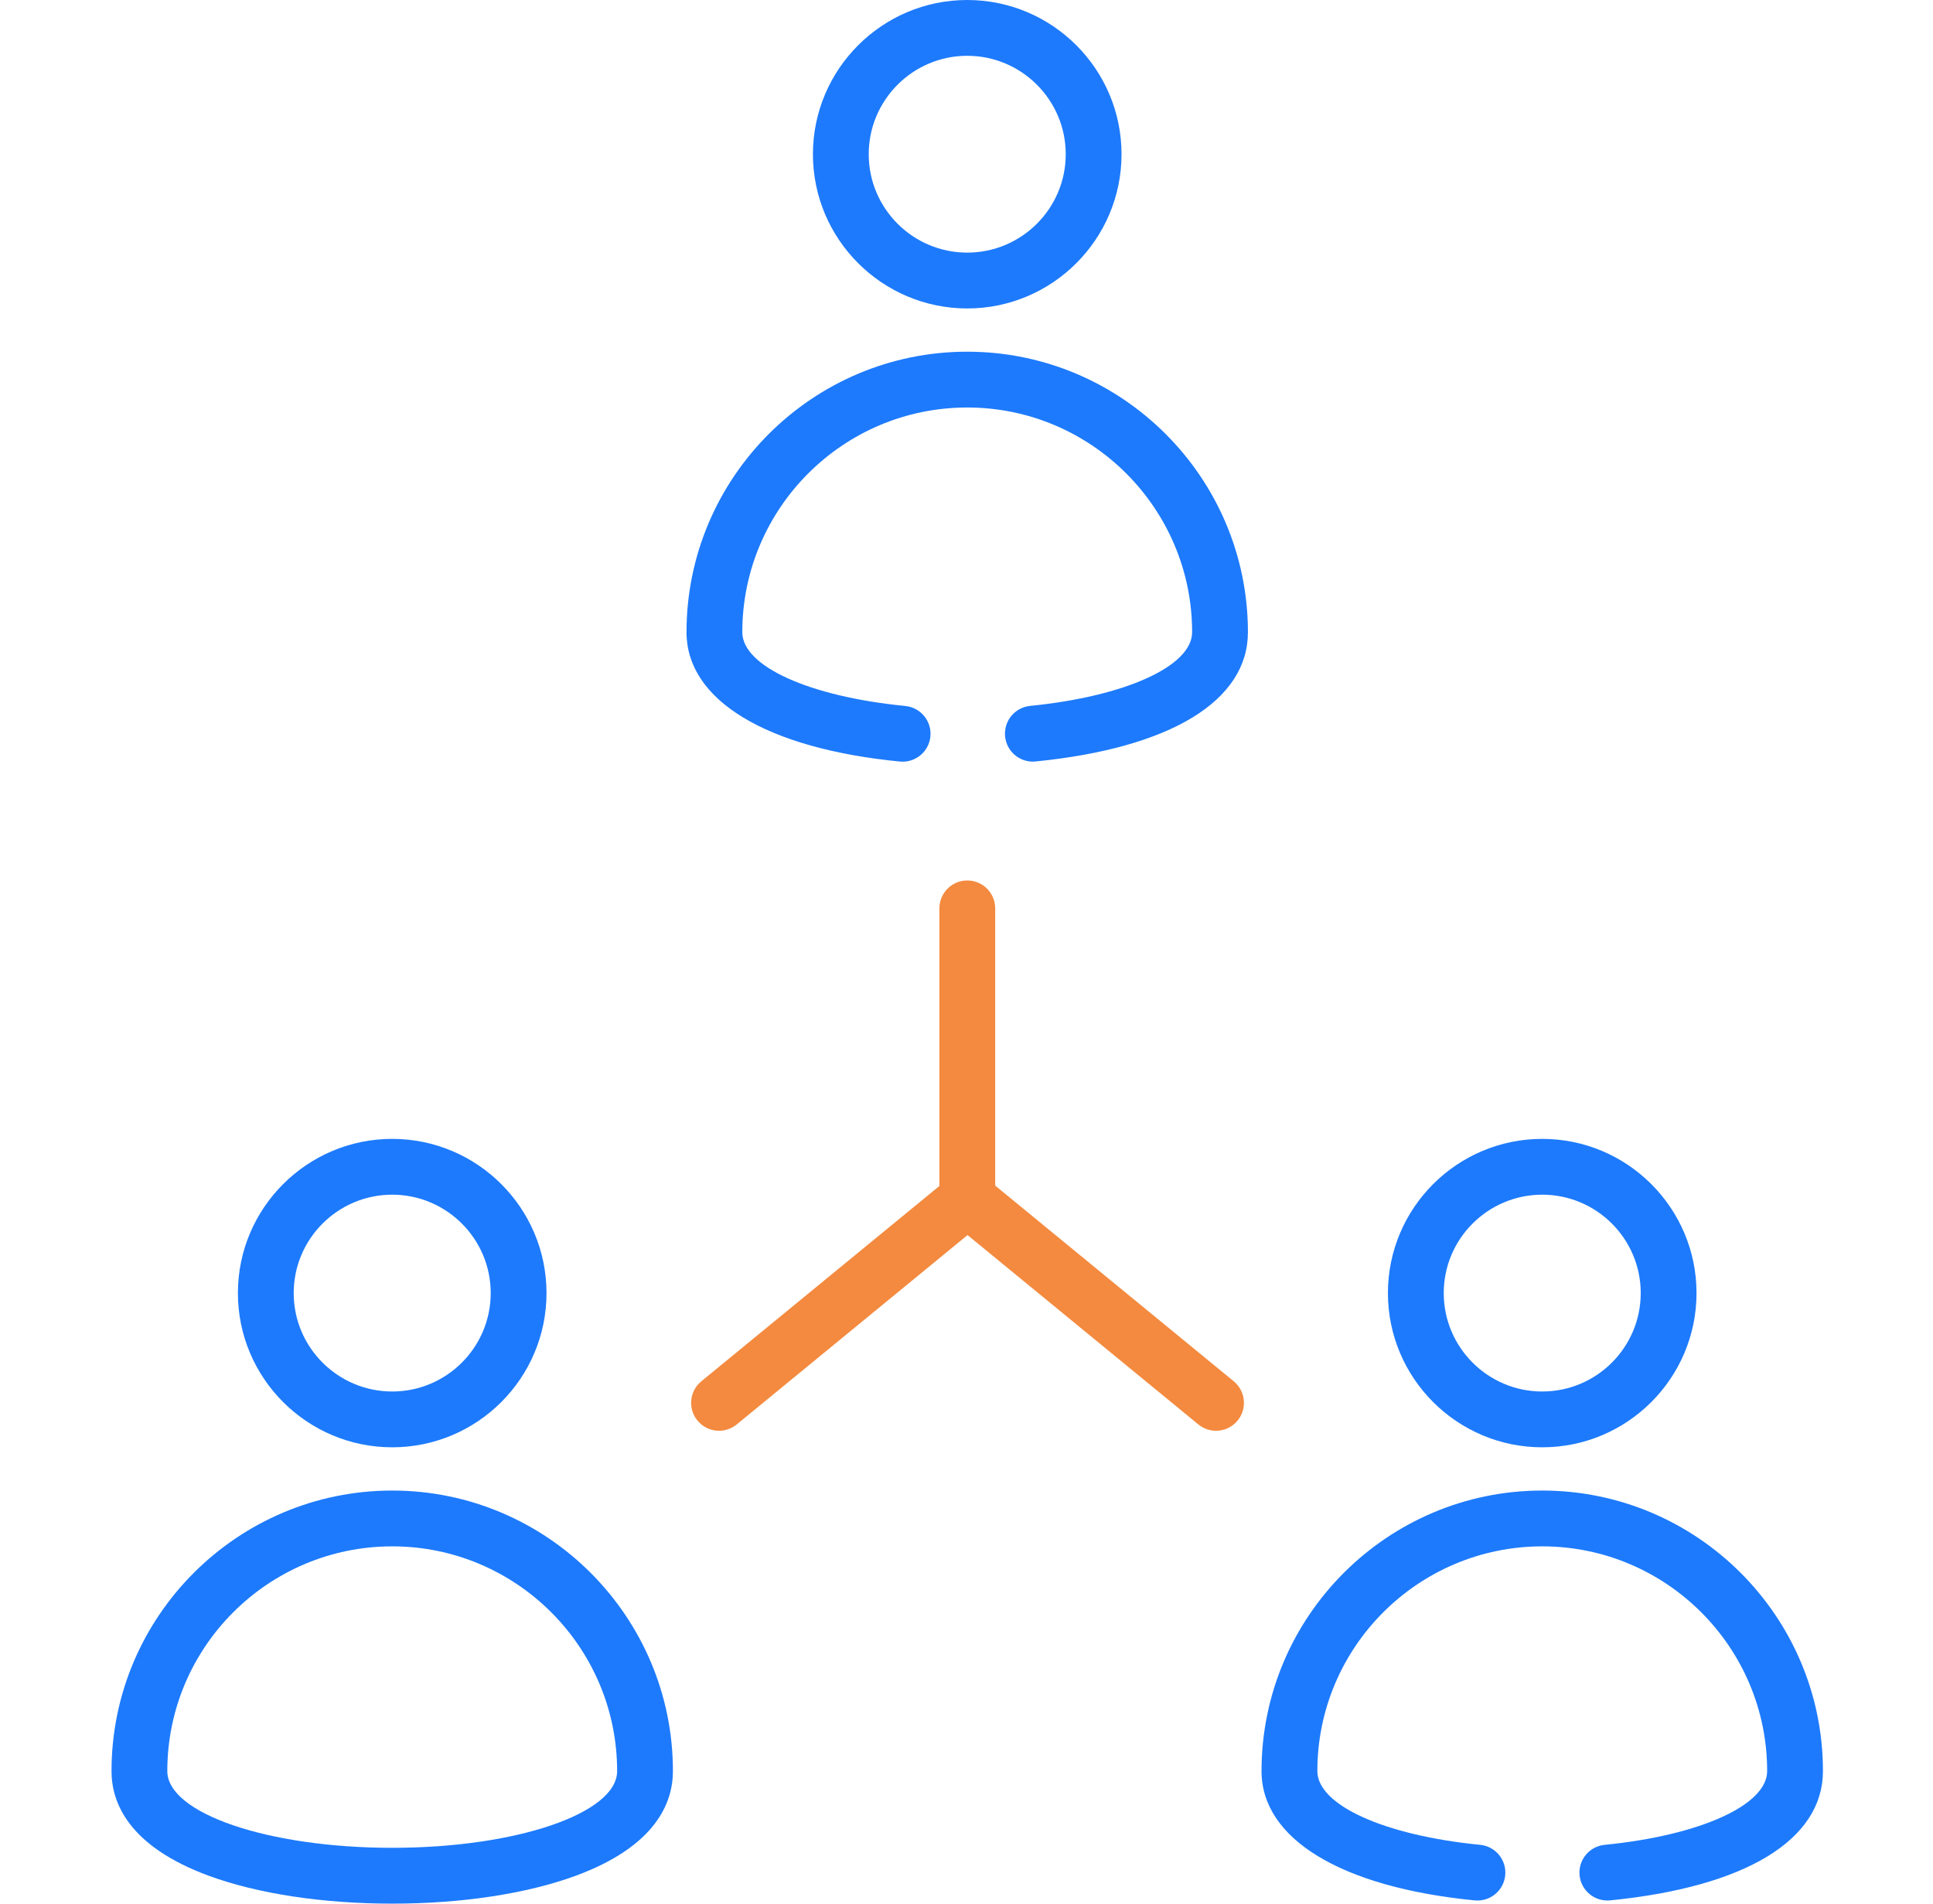
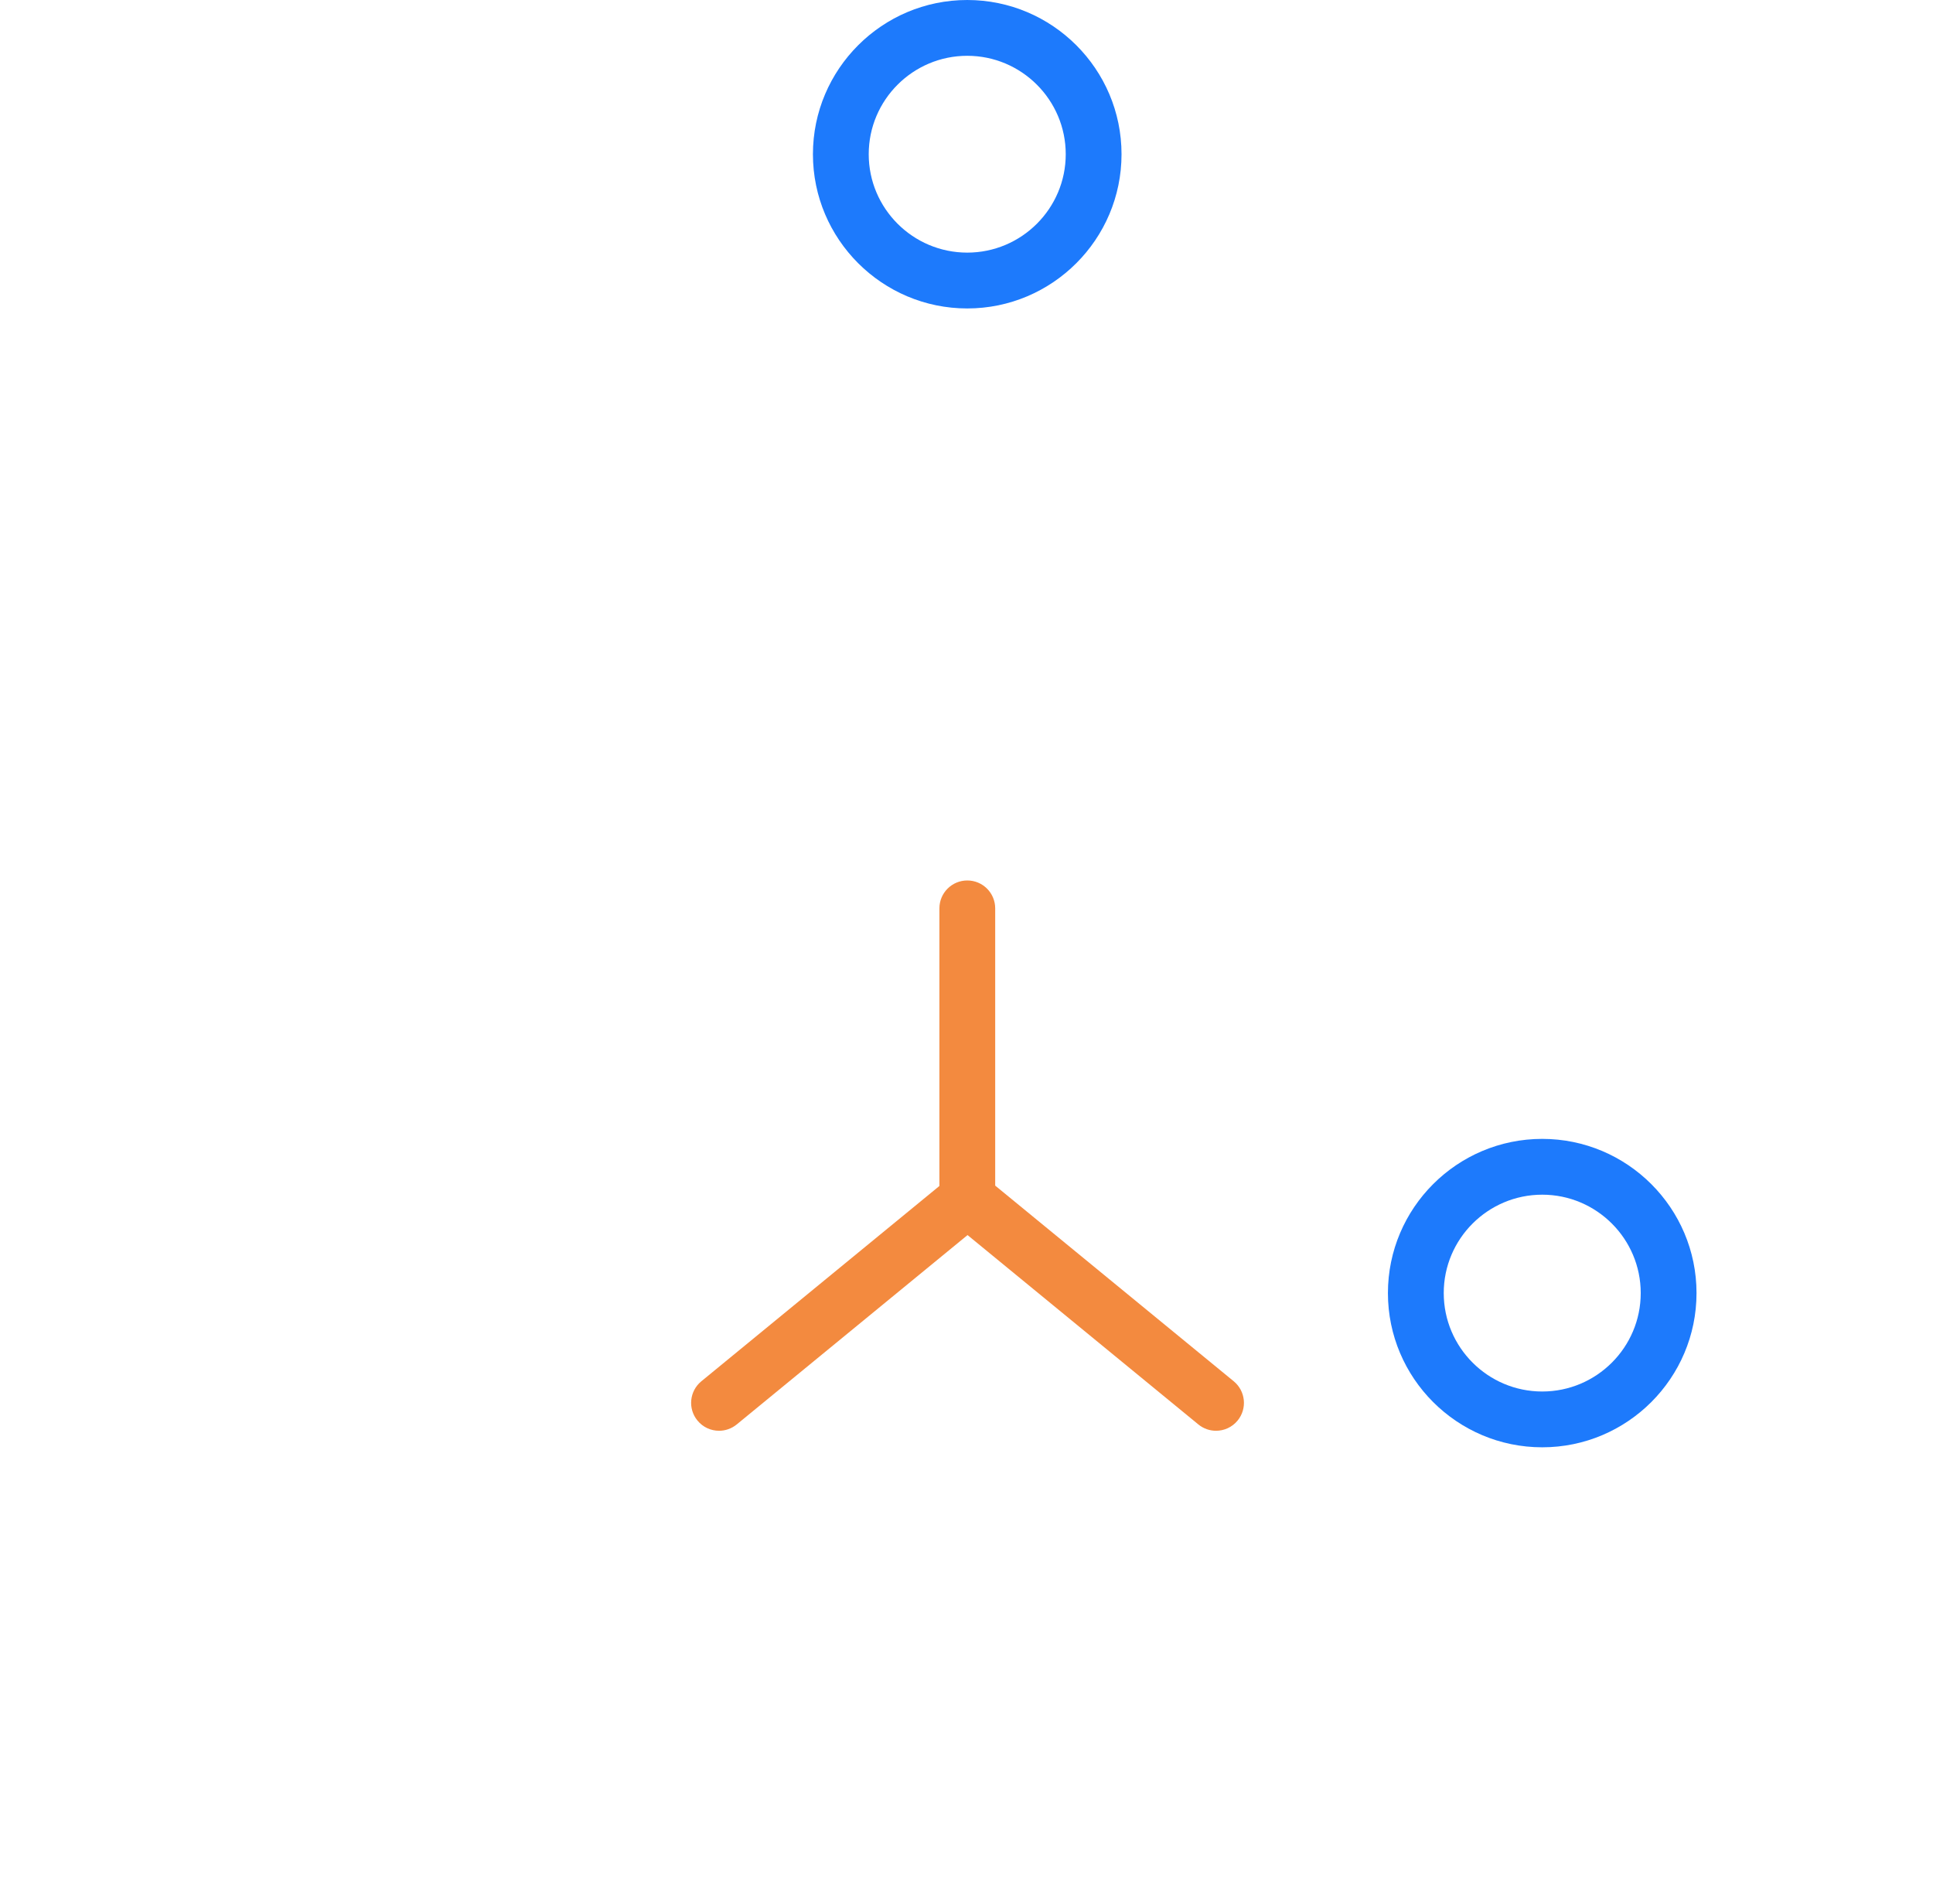
<svg xmlns="http://www.w3.org/2000/svg" width="65" height="64" viewBox="0 0 65 64" fill="none">
  <g clip-path="url(#clip0_6602_390)">
-     <path d="M51.86 50.112C46.655 50.112 42.421 54.343 42.421 59.544C42.421 61.825 45.101 63.45 49.589 63.891C49.621 63.894 49.652 63.895 49.682 63.895C50.159 63.895 50.567 63.533 50.615 63.048C50.666 62.533 50.289 62.074 49.773 62.023C46.549 61.706 44.298 60.687 44.298 59.544C44.298 55.378 47.69 51.988 51.86 51.988C56.03 51.988 59.423 55.378 59.423 59.544C59.423 60.685 57.175 61.705 53.958 62.023C53.442 62.073 53.065 62.533 53.116 63.048C53.167 63.564 53.627 63.94 54.142 63.89C58.691 63.441 61.299 61.857 61.299 59.544C61.299 54.343 57.065 50.112 51.86 50.112Z" fill="#1D7AFC" />
    <path d="M51.86 48.658C54.721 48.658 57.048 46.333 57.048 43.473C57.048 40.614 54.721 38.289 51.86 38.289C48.998 38.289 46.671 40.614 46.671 43.473C46.671 46.333 48.998 48.658 51.86 48.658ZM51.86 40.165C53.686 40.165 55.172 41.649 55.172 43.473C55.172 45.298 53.686 46.782 51.86 46.782C50.033 46.782 48.548 45.298 48.548 43.473C48.547 41.649 50.033 40.165 51.86 40.165Z" fill="#1D7AFC" />
-     <path d="M13.19 50.112C7.984 50.112 3.75 54.343 3.75 59.544C3.75 60.6 4.317 62.068 7.021 63.063C8.664 63.667 10.854 64 13.19 64C15.524 64 17.715 63.667 19.357 63.063C22.061 62.068 22.628 60.6 22.628 59.544C22.628 54.343 18.394 50.112 13.19 50.112ZM13.19 62.123C9.019 62.123 5.626 60.966 5.626 59.544C5.626 55.378 9.019 51.988 13.19 51.988C17.359 51.988 20.752 55.377 20.752 59.544C20.752 60.966 17.359 62.123 13.19 62.123Z" fill="#1D7AFC" />
-     <path d="M13.189 48.658C16.05 48.658 18.377 46.333 18.377 43.473C18.377 40.614 16.05 38.289 13.189 38.289C10.328 38.289 8 40.614 8 43.473C8 46.333 10.328 48.658 13.189 48.658ZM13.189 40.165C15.015 40.165 16.501 41.649 16.501 43.473C16.501 45.298 15.015 46.782 13.189 46.782C11.362 46.782 9.876 45.298 9.876 43.473C9.876 41.649 11.362 40.165 13.189 40.165Z" fill="#1D7AFC" />
-     <path d="M32.524 11.824C27.319 11.824 23.085 16.055 23.085 21.255C23.085 23.538 25.768 25.164 30.261 25.603C30.292 25.606 30.323 25.607 30.353 25.607C30.831 25.607 31.238 25.245 31.286 24.761C31.336 24.245 30.959 23.786 30.443 23.735C27.216 23.419 24.961 22.4 24.961 21.255C24.961 17.089 28.354 13.7 32.524 13.7C36.694 13.7 40.087 17.089 40.087 21.255C40.087 22.394 37.846 23.413 34.639 23.732C34.123 23.784 33.747 24.243 33.798 24.759C33.849 25.274 34.307 25.653 34.825 25.6C39.361 25.148 41.963 23.564 41.963 21.255C41.963 16.055 37.729 11.824 32.524 11.824Z" fill="#1D7AFC" />
    <path d="M32.525 10.37C35.386 10.37 37.713 8.044 37.713 5.185C37.713 2.326 35.386 0 32.525 0C29.664 0 27.336 2.326 27.336 5.185C27.336 8.044 29.664 10.37 32.525 10.37ZM32.525 1.876C34.351 1.876 35.837 3.361 35.837 5.185C35.837 7.009 34.351 8.493 32.525 8.493C30.698 8.493 29.212 7.009 29.212 5.185C29.212 3.361 30.698 1.876 32.525 1.876Z" fill="#1D7AFC" />
    <path d="M41.486 46.438L33.465 39.86V30.539C33.465 30.021 33.045 29.601 32.527 29.601C32.008 29.601 31.589 30.021 31.589 30.539V39.872L23.584 46.438C23.183 46.767 23.124 47.358 23.453 47.758C23.638 47.985 23.908 48.102 24.179 48.102C24.388 48.102 24.599 48.032 24.774 47.889L32.535 41.523L40.296 47.889C40.471 48.032 40.681 48.102 40.89 48.102C41.162 48.102 41.431 47.985 41.617 47.758C41.945 47.358 41.886 46.767 41.486 46.438Z" fill="#F38A3F" />
  </g>
  <defs>
    <clipPath id="clip0_6602_390">
      <rect width="64" height="64" fill="white" transform="translate(0.5)" />
    </clipPath>
  </defs>
</svg>